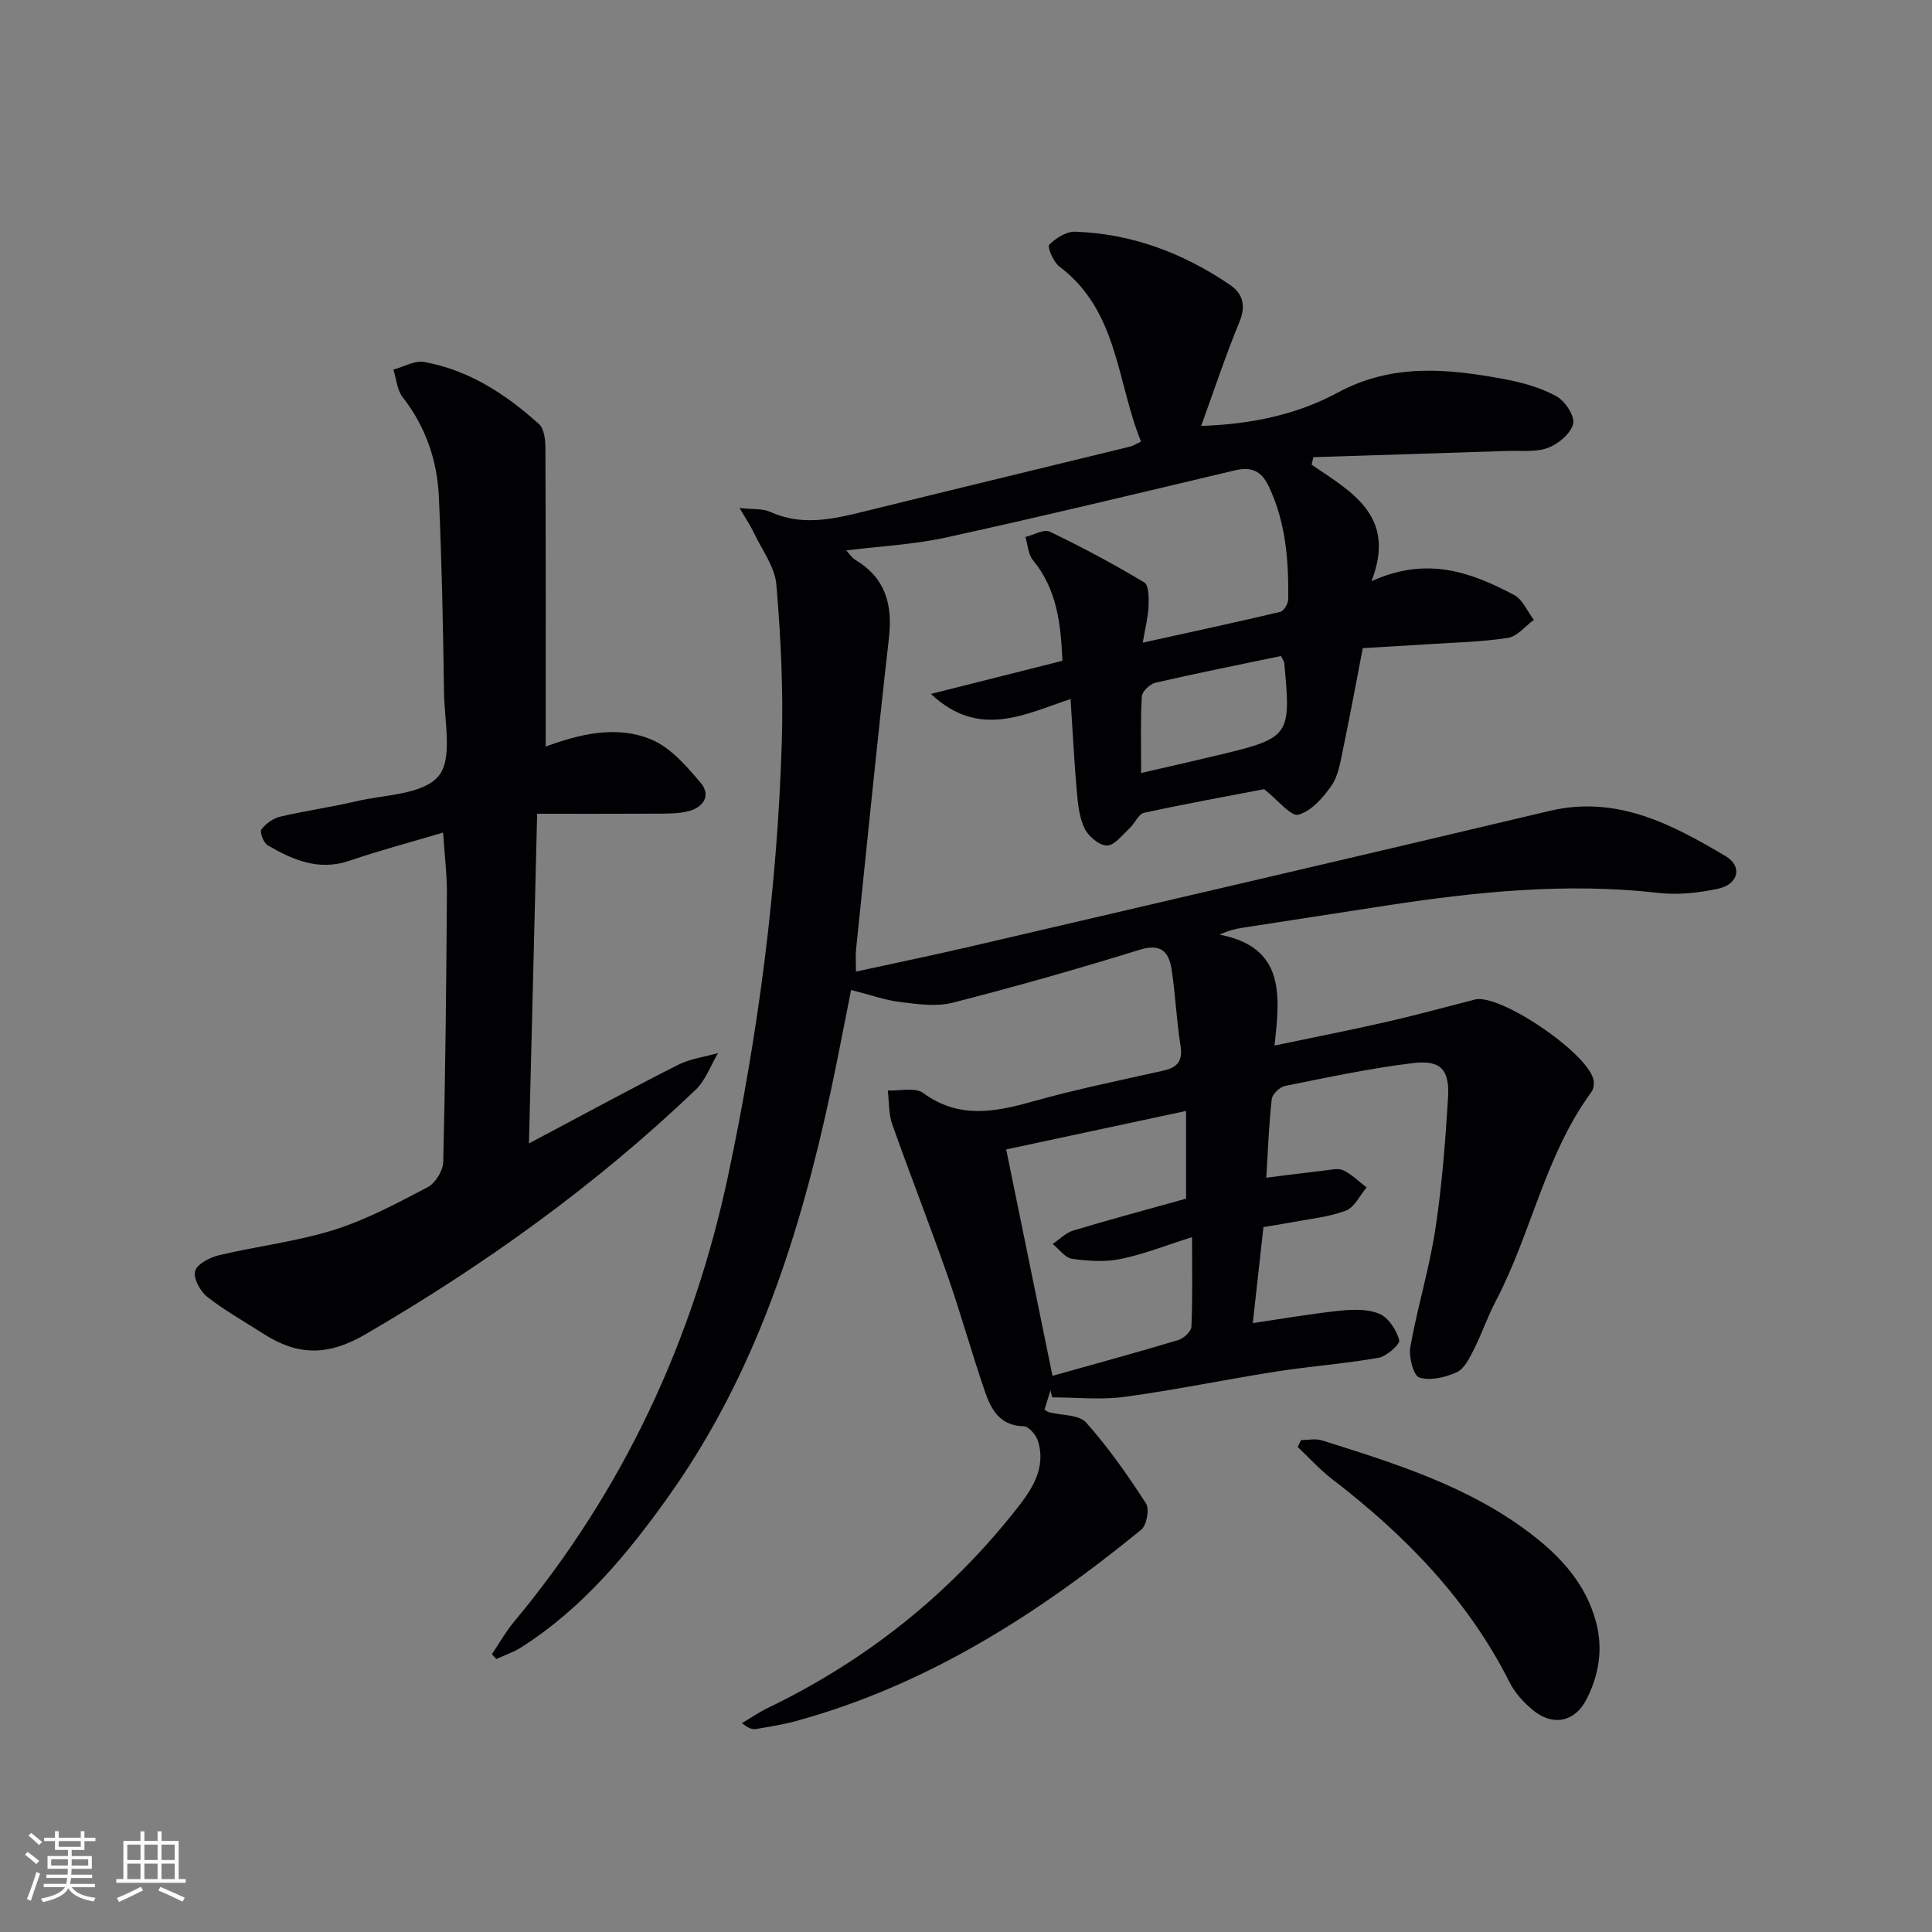
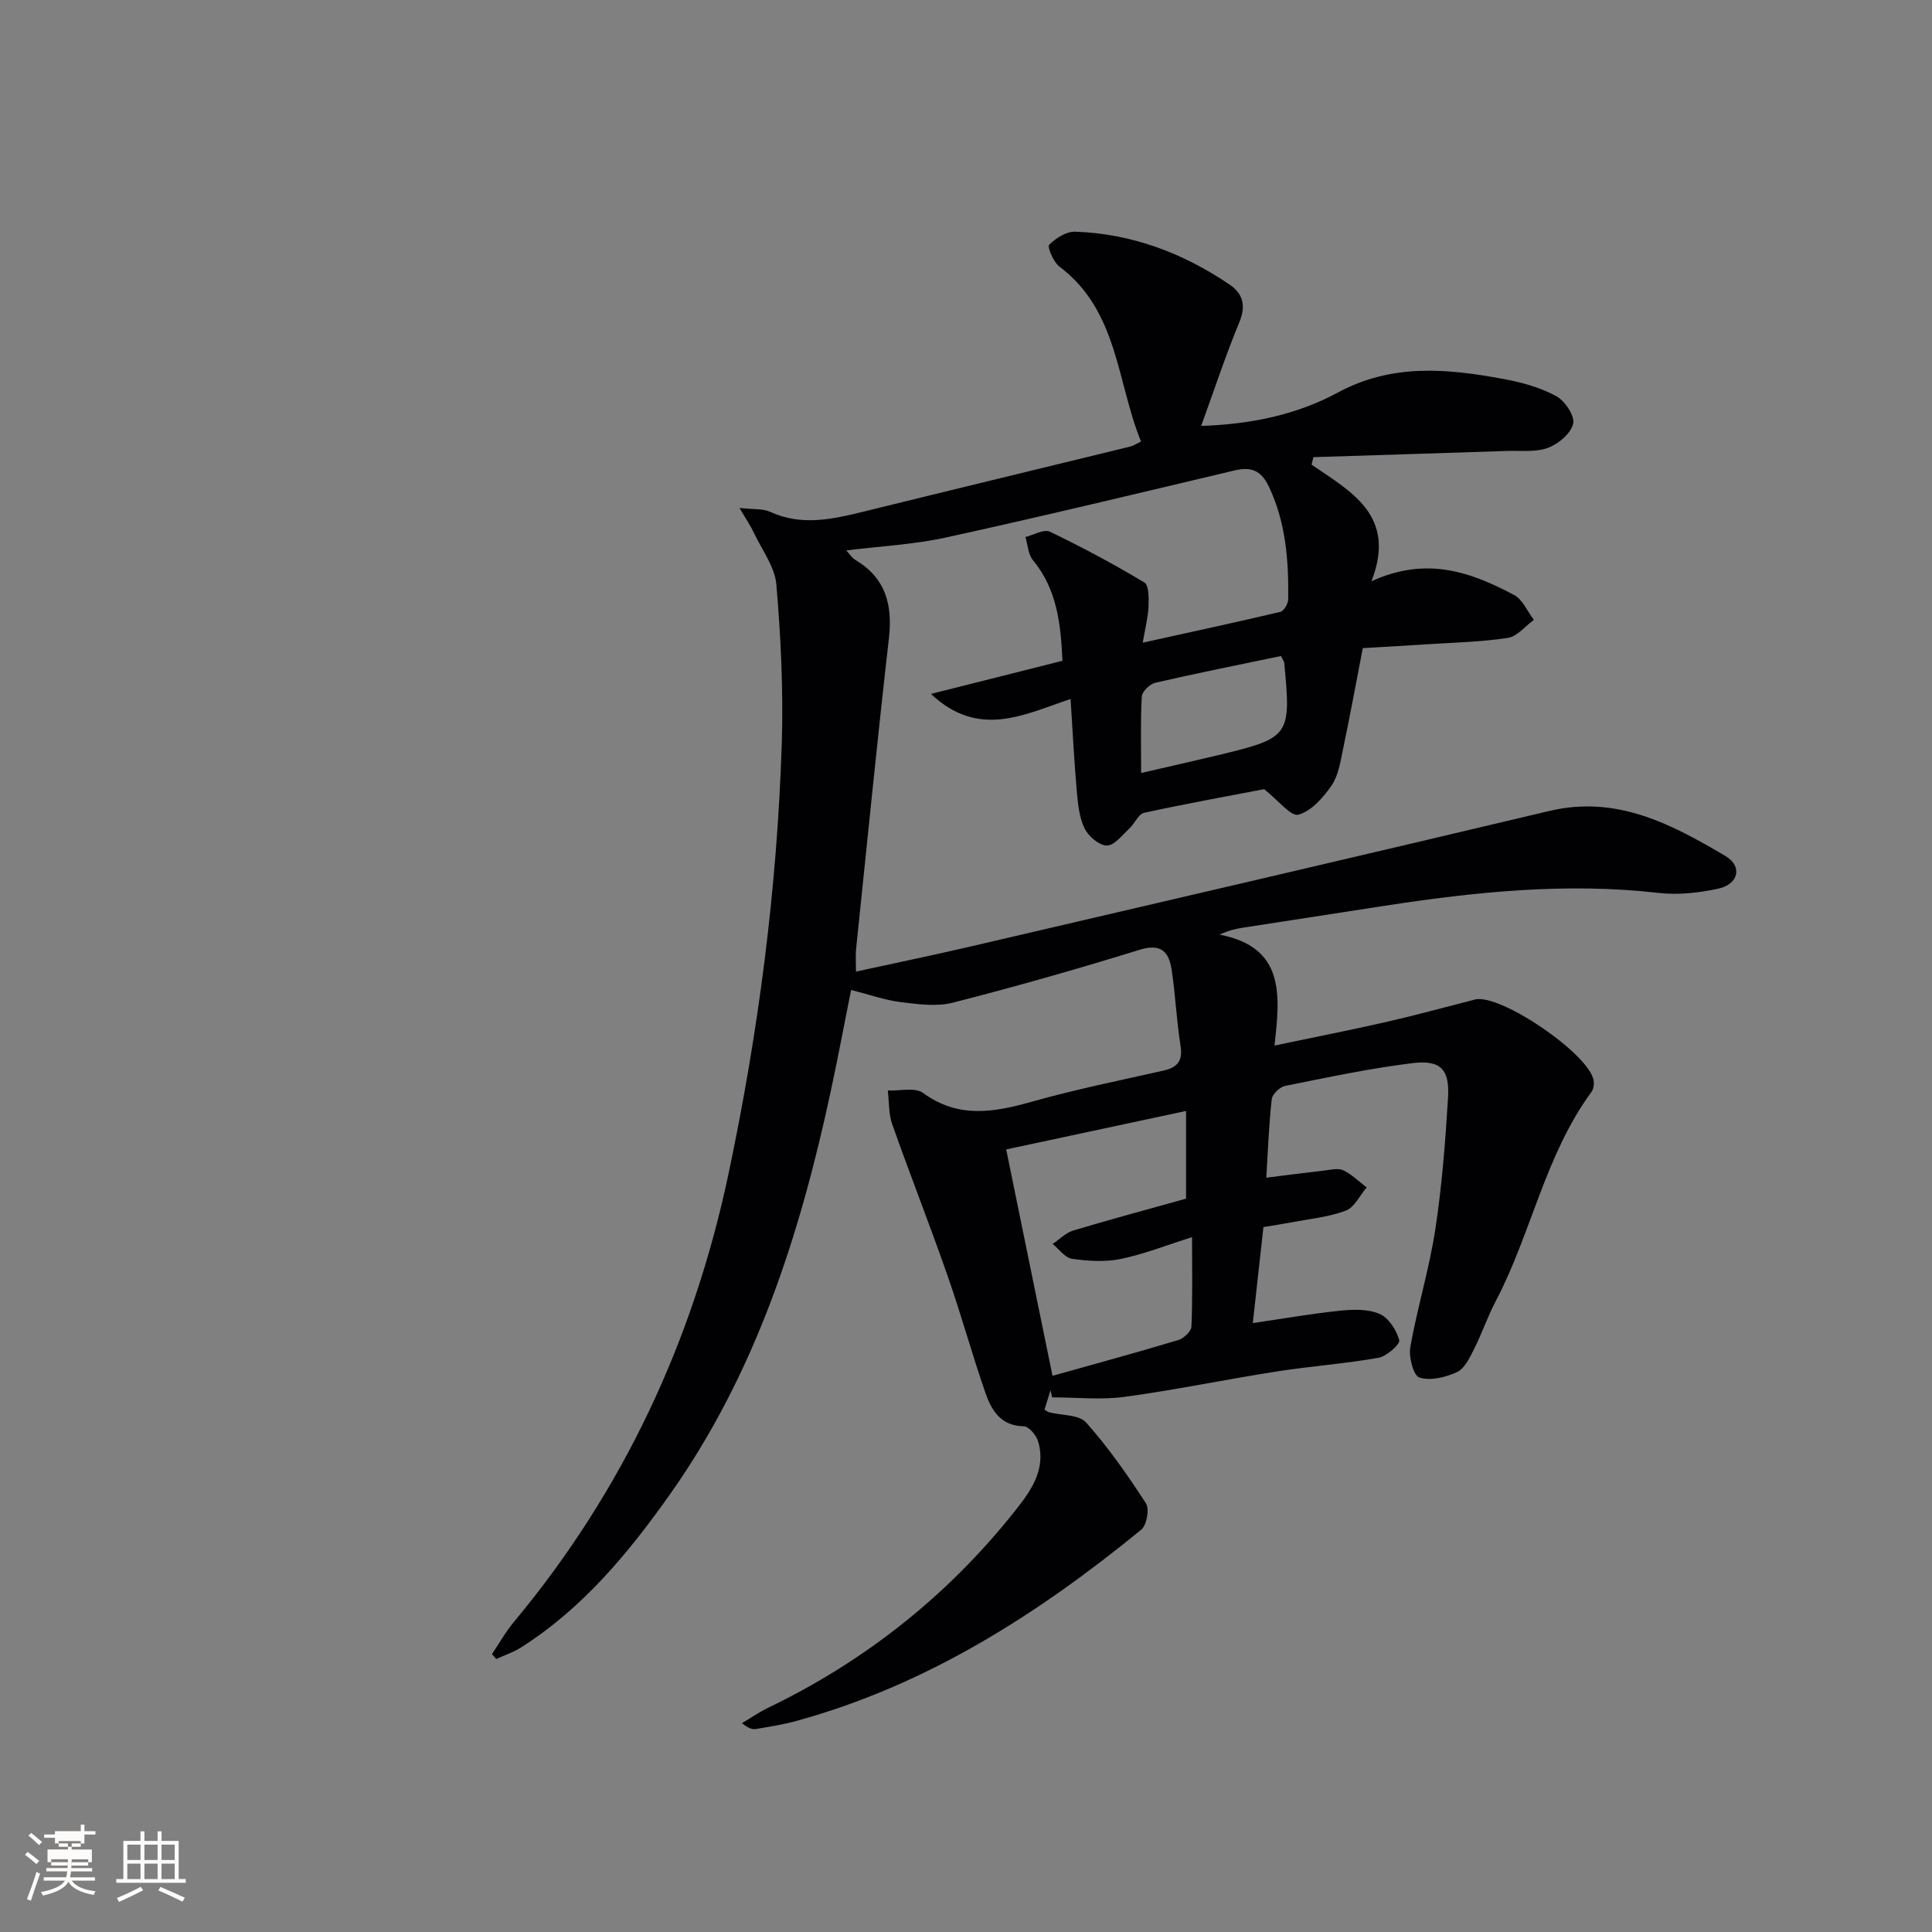
<svg xmlns="http://www.w3.org/2000/svg" enable-background="new 0 0 400 400" viewBox="0 0 400 400">
  <rect x="0" y="0" width="400" height="400" fill="#808080" stroke="none" />
  <g fill="#010104">
    <path d="m271.55 96.21c8.26 5.63 17.68 10.59 12.39 24.13 11.57-5.27 20.7-1.82 29.52 2.83 1.78.94 2.76 3.4 4.11 5.17-1.79 1.3-3.45 3.44-5.39 3.73-5.56.85-11.23.96-16.86 1.33-4.3.28-8.6.52-13.17.79-1.36 7.03-2.64 13.99-4.09 20.92-.54 2.58-.95 5.45-2.38 7.53-1.72 2.5-4.19 5.3-6.86 6.03-1.55.42-4.15-2.96-7.09-5.28-7.31 1.4-16.11 2.99-24.85 4.89-1.19.26-1.93 2.22-3.04 3.23-1.48 1.36-3.1 3.54-4.67 3.55-1.59 0-3.82-1.91-4.62-3.54-1.11-2.29-1.38-5.08-1.61-7.69-.54-6.11-.84-12.23-1.29-19.11-9.59 3.2-18.98 8.29-28.91-1.05 9.64-2.43 18.29-4.61 27.23-6.86-.35-7.69-1.13-14.8-6.12-20.85-.99-1.2-1.06-3.17-1.55-4.78 1.71-.42 3.83-1.69 5.06-1.1 6.67 3.2 13.21 6.7 19.56 10.51.96.57.94 3.27.87 4.96-.1 2.27-.69 4.52-1.2 7.51 9.91-2.19 19.22-4.19 28.48-6.38.73-.17 1.63-1.68 1.64-2.58.1-8.02-.47-15.91-4.01-23.37-1.6-3.36-3.69-4.14-7.11-3.33-19.85 4.71-39.69 9.49-59.62 13.86-6.73 1.48-13.71 1.82-20.75 2.7.5.53 1.1 1.51 1.98 2.03 6.2 3.75 7.62 9.25 6.84 16.14-2.44 21.45-4.57 42.94-6.8 64.41-.13 1.29-.02 2.6-.02 4.62 8.16-1.78 16.04-3.41 23.87-5.23 39.91-9.3 79.83-18.56 119.69-28.03 13.92-3.31 25.3 2.72 36.47 9.34 3.58 2.12 2.69 5.85-1.51 6.75-4.01.86-8.3 1.35-12.35.88-19.05-2.18-37.85-.23-56.62 2.65-9.84 1.51-19.68 3.03-29.51 4.56-1.39.22-2.76.52-4.77 1.42 13.6 2.61 12.55 12.56 11.38 22.97 8.4-1.76 15.85-3.22 23.25-4.91 5.98-1.36 11.9-3 17.85-4.51.16-.04.32-.11.48-.14 5.39-1.11 23.69 11.41 24.5 16.83.11.75-.02 1.75-.46 2.34-9.61 13.08-12.43 29.25-19.83 43.34-1.7 3.23-2.87 6.73-4.52 9.99-.88 1.75-1.94 3.96-3.51 4.68-2.35 1.08-5.46 1.83-7.76 1.12-1.21-.37-2.25-4.28-1.88-6.32 1.45-8.16 3.92-16.14 5.17-24.32 1.38-9.02 2.08-18.16 2.64-27.28.36-5.87-1.51-7.89-7.33-7.18-8.87 1.08-17.64 2.96-26.41 4.72-1.1.22-2.64 1.7-2.76 2.73-.59 5.24-.77 10.53-1.13 16.27 4.29-.54 8.17-1.05 12.06-1.49 1.3-.15 2.84-.54 3.89-.04 1.77.85 3.23 2.33 4.83 3.54-1.41 1.66-2.52 4.13-4.31 4.81-3.52 1.33-7.41 1.69-11.16 2.41-1.95.37-3.92.66-5.9.99-.73 6.59-1.43 12.96-2.2 19.88 6.02-.88 12-1.93 18.02-2.56 2.73-.28 5.83-.38 8.23.66 1.87.81 3.5 3.35 4.07 5.44.22.81-2.59 3.34-4.27 3.64-7.01 1.24-14.15 1.75-21.19 2.85-10.48 1.64-20.88 3.82-31.39 5.24-4.92.67-10.01.11-15.02.11-.11-.49-.22-.98-.33-1.47-.42 1.34-.84 2.69-1.25 4.02.43.25.68.46.97.54 2.6.67 6.17.46 7.65 2.12 4.61 5.17 8.62 10.92 12.39 16.74.76 1.18.15 4.52-.98 5.45-21.41 17.5-44.43 32.21-71.46 39.61-2.71.74-5.51 1.18-8.28 1.65-.77.13-1.6-.13-2.92-1.21 1.81-1.07 3.54-2.28 5.43-3.19 20.11-9.7 37.19-23.24 51.07-40.72 3.27-4.12 6.57-8.63 4.79-14.48-.38-1.26-1.91-3.05-2.95-3.07-4.85-.09-6.72-3.39-7.99-7.06-2.76-8-5.01-16.18-7.8-24.16-3.67-10.5-7.75-20.85-11.45-31.33-.76-2.16-.63-4.64-.91-6.98 2.48.12 5.64-.7 7.31.52 7.33 5.35 14.7 4.01 22.57 1.79 8.94-2.52 18.07-4.37 27.14-6.41 2.95-.66 4.1-2.01 3.58-5.21-.84-5.23-1.04-10.55-1.85-15.79-.56-3.58-2.18-5.4-6.58-4.04-12.81 3.97-25.71 7.64-38.7 10.96-3.39.87-7.25.32-10.82-.12-3.26-.4-6.42-1.54-10.25-2.51-1.4 6.99-2.7 13.92-4.18 20.82-6.38 29.78-15.54 58.49-33.38 83.69-8.6 12.14-18.04 23.54-30.81 31.64-1.57.99-3.39 1.59-5.09 2.37-.3-.34-.6-.67-.9-1.01 1.51-2.23 2.84-4.62 4.56-6.68 22.59-27.13 37.08-58.17 44.38-92.58 6.24-29.46 10.12-59.27 11.07-89.38.34-10.91-.2-21.9-1.12-32.78-.31-3.7-3-7.22-4.68-10.79-.66-1.41-1.56-2.71-2.95-5.09 2.93.33 4.82.11 6.29.78 6.55 3.02 12.96 1.56 19.46-.04 18.37-4.53 36.76-8.96 55.13-13.45.63-.15 1.19-.54 2.25-1.04-5.06-12.4-4.73-27.07-16.88-36.21-1.25-.94-2.57-4.08-2.14-4.52 1.35-1.38 3.55-2.78 5.37-2.72 11.73.4 22.35 4.41 32.01 10.97 2.78 1.89 3.4 4.38 1.98 7.8-2.84 6.87-5.17 13.95-7.89 21.44 10.35-.33 19.84-2.34 28.28-6.9 11.31-6.11 22.77-4.96 34.46-2.79 3.71.69 7.5 1.75 10.78 3.53 1.79.97 3.86 4.08 3.5 5.69-.46 2.01-3.03 4.2-5.19 5-2.53.95-5.58.56-8.4.65-13.4.45-26.8.86-40.21 1.29-.1.55-.23 1.05-.36 1.56zm-63.23 141.77c3.25 15.89 6.39 31.25 9.59 46.87 8.87-2.49 17.48-4.83 26.02-7.4 1.13-.34 2.7-1.78 2.74-2.76.26-5.95.13-11.91.13-18.55-5.35 1.68-9.98 3.53-14.79 4.52-3.23.66-6.76.43-10.06-.04-1.45-.21-2.68-2-4.01-3.07 1.42-.95 2.72-2.32 4.29-2.79 7.75-2.33 15.57-4.42 23.33-6.59 0-6.01 0-11.89 0-18.16-12.74 2.73-24.98 5.35-37.24 7.97zm27.94-77.94c5.41-1.25 10.72-2.44 16.01-3.71 14.81-3.56 15.06-3.94 13.62-19.08-.03-.31-.27-.59-.67-1.43-8.58 1.79-17.32 3.53-26 5.53-1.14.26-2.76 1.81-2.82 2.84-.3 5.06-.14 10.16-.14 15.85z" />
-     <path d="m109.51 236.74c10.94-5.8 20.8-11.17 30.81-16.25 2.55-1.29 5.56-1.67 8.35-2.47-1.53 2.57-2.58 5.63-4.66 7.62-20.68 19.75-43.69 36.28-68.43 50.66-7.79 4.53-14.04 4.34-21.03-.15-3.91-2.51-8-4.79-11.64-7.65-1.46-1.15-2.93-3.87-2.51-5.35.41-1.47 3.06-2.81 4.95-3.27 7.89-1.88 16.05-2.82 23.75-5.23 6.76-2.12 13.14-5.55 19.45-8.86 1.6-.84 3.18-3.43 3.22-5.25.45-18.47.63-36.96.76-55.44.03-3.95-.48-7.9-.79-12.72-6.79 2.02-13.17 3.7-19.4 5.83-6.35 2.17-11.7-.17-16.91-3.19-.85-.49-1.7-2.74-1.32-3.27.89-1.21 2.44-2.32 3.91-2.67 5.16-1.22 10.44-1.94 15.6-3.16 5.95-1.4 13.88-1.37 17.14-5.2 3.02-3.55 1.25-11.38 1.17-17.31-.19-13.48-.46-26.96-1.06-40.43-.33-7.59-2.71-14.6-7.5-20.75-1.17-1.49-1.31-3.79-1.92-5.71 2.13-.57 4.4-1.93 6.36-1.58 9.27 1.67 16.93 6.68 23.79 12.87 1.07.97 1.32 3.26 1.32 4.95.09 20.6.06 41.21.06 61.79 6.67-2.39 14.47-4.57 21.96-1.4 3.94 1.67 7.2 5.48 10.1 8.89 2.27 2.68.56 5.15-2.58 5.93-2.18.54-4.54.47-6.82.49-8.25.05-16.5.02-24.43.02-.55 22.93-1.11 44.92-1.7 68.26z" />
-     <path d="m269.37 298.15c1.43 0 2.97-.35 4.27.05 15.23 4.79 30.51 9.53 43.43 19.45 6.16 4.73 11.26 10.32 13.36 18.14 1.51 5.62.61 10.95-1.92 15.96-2.44 4.82-7.03 5.73-11.19 2.27-1.87-1.56-3.67-3.51-4.75-5.66-8.66-17.22-21.68-30.55-36.78-42.13-2.56-1.97-4.75-4.42-7.11-6.65.23-.48.46-.95.69-1.43z" />
  </g>
-   <path d="m5.17 384 .55-.58c.85.61 1.65 1.24 2.4 1.87l-.59.64c-.83-.73-1.62-1.38-2.36-1.93m1.22 9.53-.82-.34c.71-1.76 1.37-3.64 1.98-5.63.24.13.5.25.76.36-.6 1.67-1.24 3.54-1.92 5.61m-.5-13.5.57-.54c.56.44 1.31 1.06 2.26 1.87l-.64.64c-.68-.66-1.41-1.32-2.19-1.97m3.25.46h2.24v-1.36h.77v1.36h4.57v-1.36h.76v1.36h2.28v.69h-2.28v1.84h-2.64v1.26h4.18v2.64h-4.21c0 .45-.02.86-.05 1.21h4.32v.69h-4.38c-.04.34-.1.75-.19 1.22h5.15v.69h-4.82c.87 1.19 2.51 1.92 4.93 2.19-.17.31-.3.57-.37.76-2.77-.49-4.52-1.41-5.26-2.76-.56 1.26-2.3 2.23-5.24 2.9-.12-.25-.26-.48-.43-.72 2.73-.55 4.38-1.34 4.96-2.38h-4.38v-.69h4.65c.1-.38.17-.79.21-1.22h-4.32v-.69h4.4c.03-.34.05-.75.05-1.21h-4.2v-2.64h4.23v-1.26h-2.69v-1.84h-2.24zm1.46 4.46v1.29h3.45c.01-.4.02-.57.01-.53v-.32-.45h-3.46zm1.55-2.59h4.57v-1.19h-4.57zm6.11 2.59h-3.42v.77c-.01.19-.01.37-.02.53h3.44z" fill="#fcfbfa" />
+   <path d="m5.17 384 .55-.58c.85.61 1.65 1.24 2.4 1.87l-.59.64c-.83-.73-1.62-1.38-2.36-1.93m1.22 9.53-.82-.34c.71-1.76 1.37-3.64 1.98-5.63.24.13.5.25.76.36-.6 1.67-1.24 3.54-1.92 5.61m-.5-13.5.57-.54c.56.44 1.31 1.06 2.26 1.87l-.64.64c-.68-.66-1.41-1.32-2.19-1.97m3.25.46h2.24v-1.36h.77h4.57v-1.36h.76v1.36h2.28v.69h-2.28v1.84h-2.64v1.26h4.18v2.64h-4.21c0 .45-.02.86-.05 1.21h4.32v.69h-4.38c-.04.34-.1.75-.19 1.22h5.15v.69h-4.82c.87 1.19 2.51 1.92 4.93 2.19-.17.31-.3.57-.37.76-2.77-.49-4.52-1.41-5.26-2.76-.56 1.26-2.3 2.23-5.24 2.9-.12-.25-.26-.48-.43-.72 2.73-.55 4.38-1.34 4.96-2.38h-4.38v-.69h4.65c.1-.38.17-.79.21-1.22h-4.32v-.69h4.4c.03-.34.05-.75.05-1.21h-4.2v-2.64h4.23v-1.26h-2.69v-1.84h-2.24zm1.46 4.46v1.29h3.45c.01-.4.02-.57.01-.53v-.32-.45h-3.46zm1.55-2.59h4.57v-1.19h-4.57zm6.11 2.59h-3.42v.77c-.01.19-.01.37-.02.53h3.44z" fill="#fcfbfa" />
  <path d="m32.63 379.16h.82v1.98h3.54v7.89h1.46v.78h-14.37v-.78h1.46v-7.89h3.54v-1.98h.82v1.98h2.73zm-3.49 11.48.5.73c-1.61.82-3.28 1.63-5 2.41-.13-.27-.28-.55-.44-.82 1.75-.72 3.4-1.49 4.94-2.32m-2.78-5.55h2.73v-3.18h-2.73zm0 3.95h2.73v-3.2h-2.73zm3.54-3.95h2.73v-3.18h-2.73zm0 3.95h2.73v-3.2h-2.73zm7.89 4.68c-1.84-.92-3.51-1.7-5.02-2.32l.45-.73c1.89.8 3.57 1.55 5.04 2.23zm-1.62-11.81h-2.73v3.18h2.73zm-2.73 7.13h2.73v-3.2h-2.73z" fill="#fcfbfa" />
</svg>